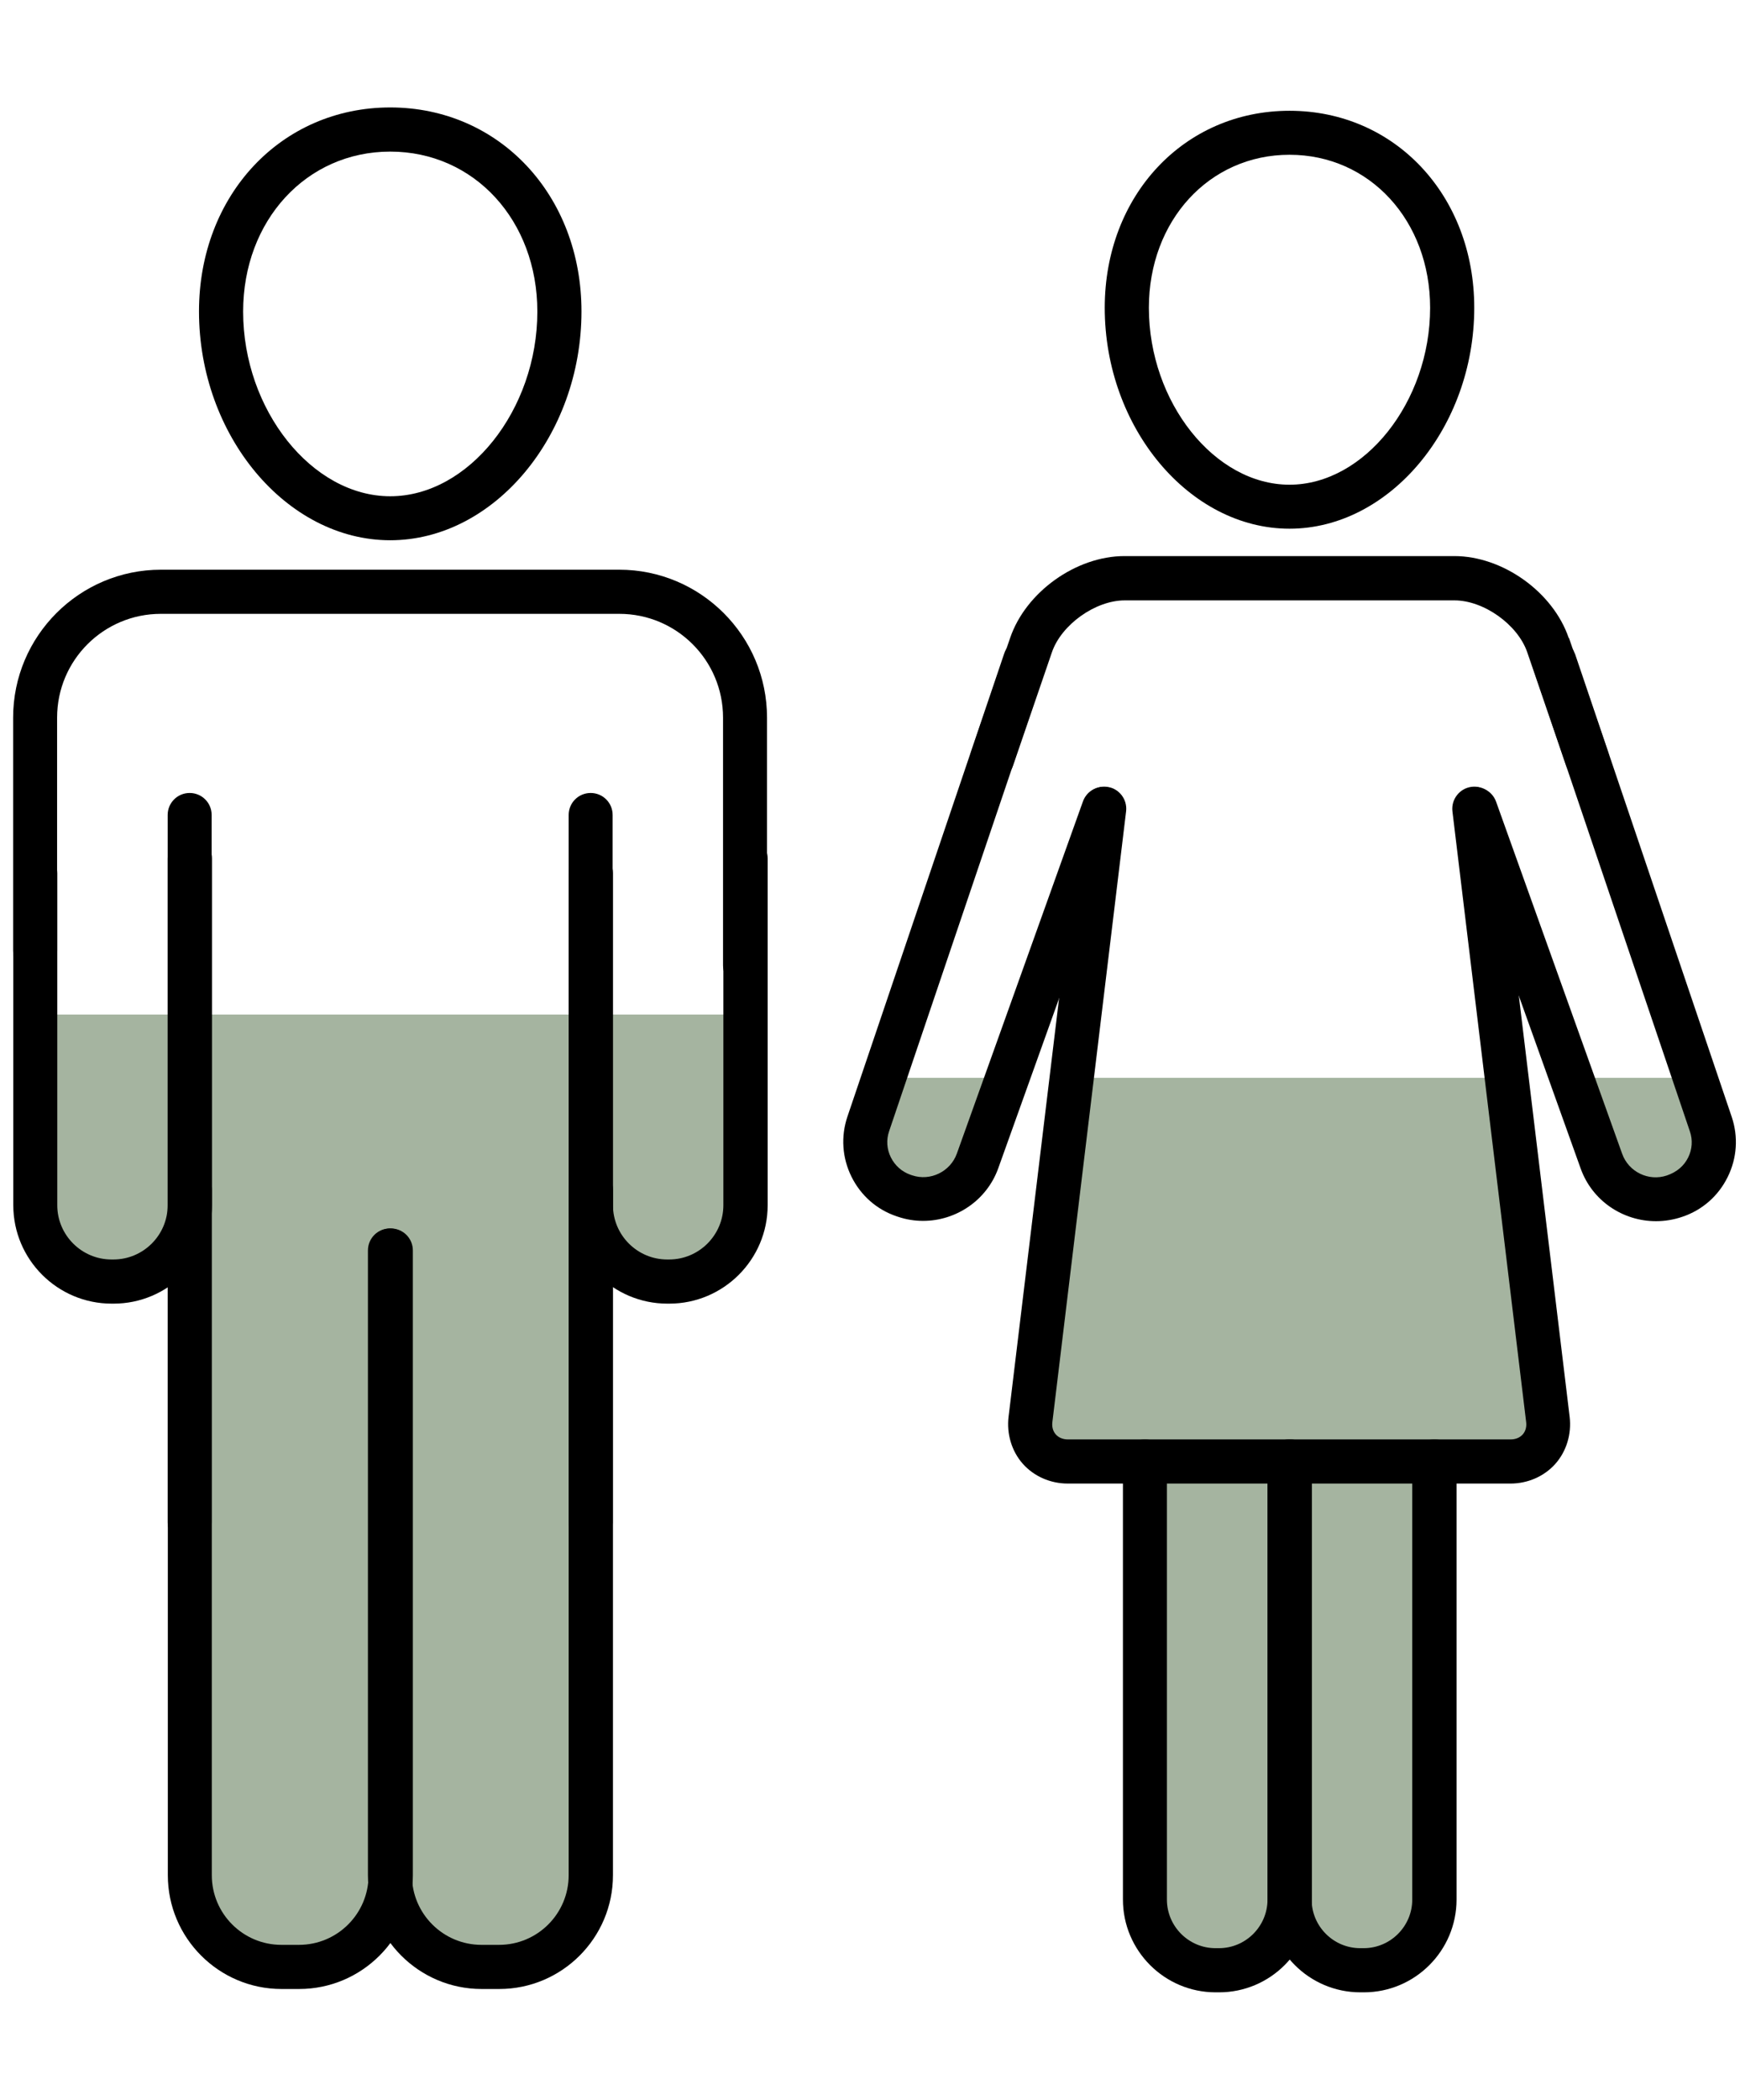
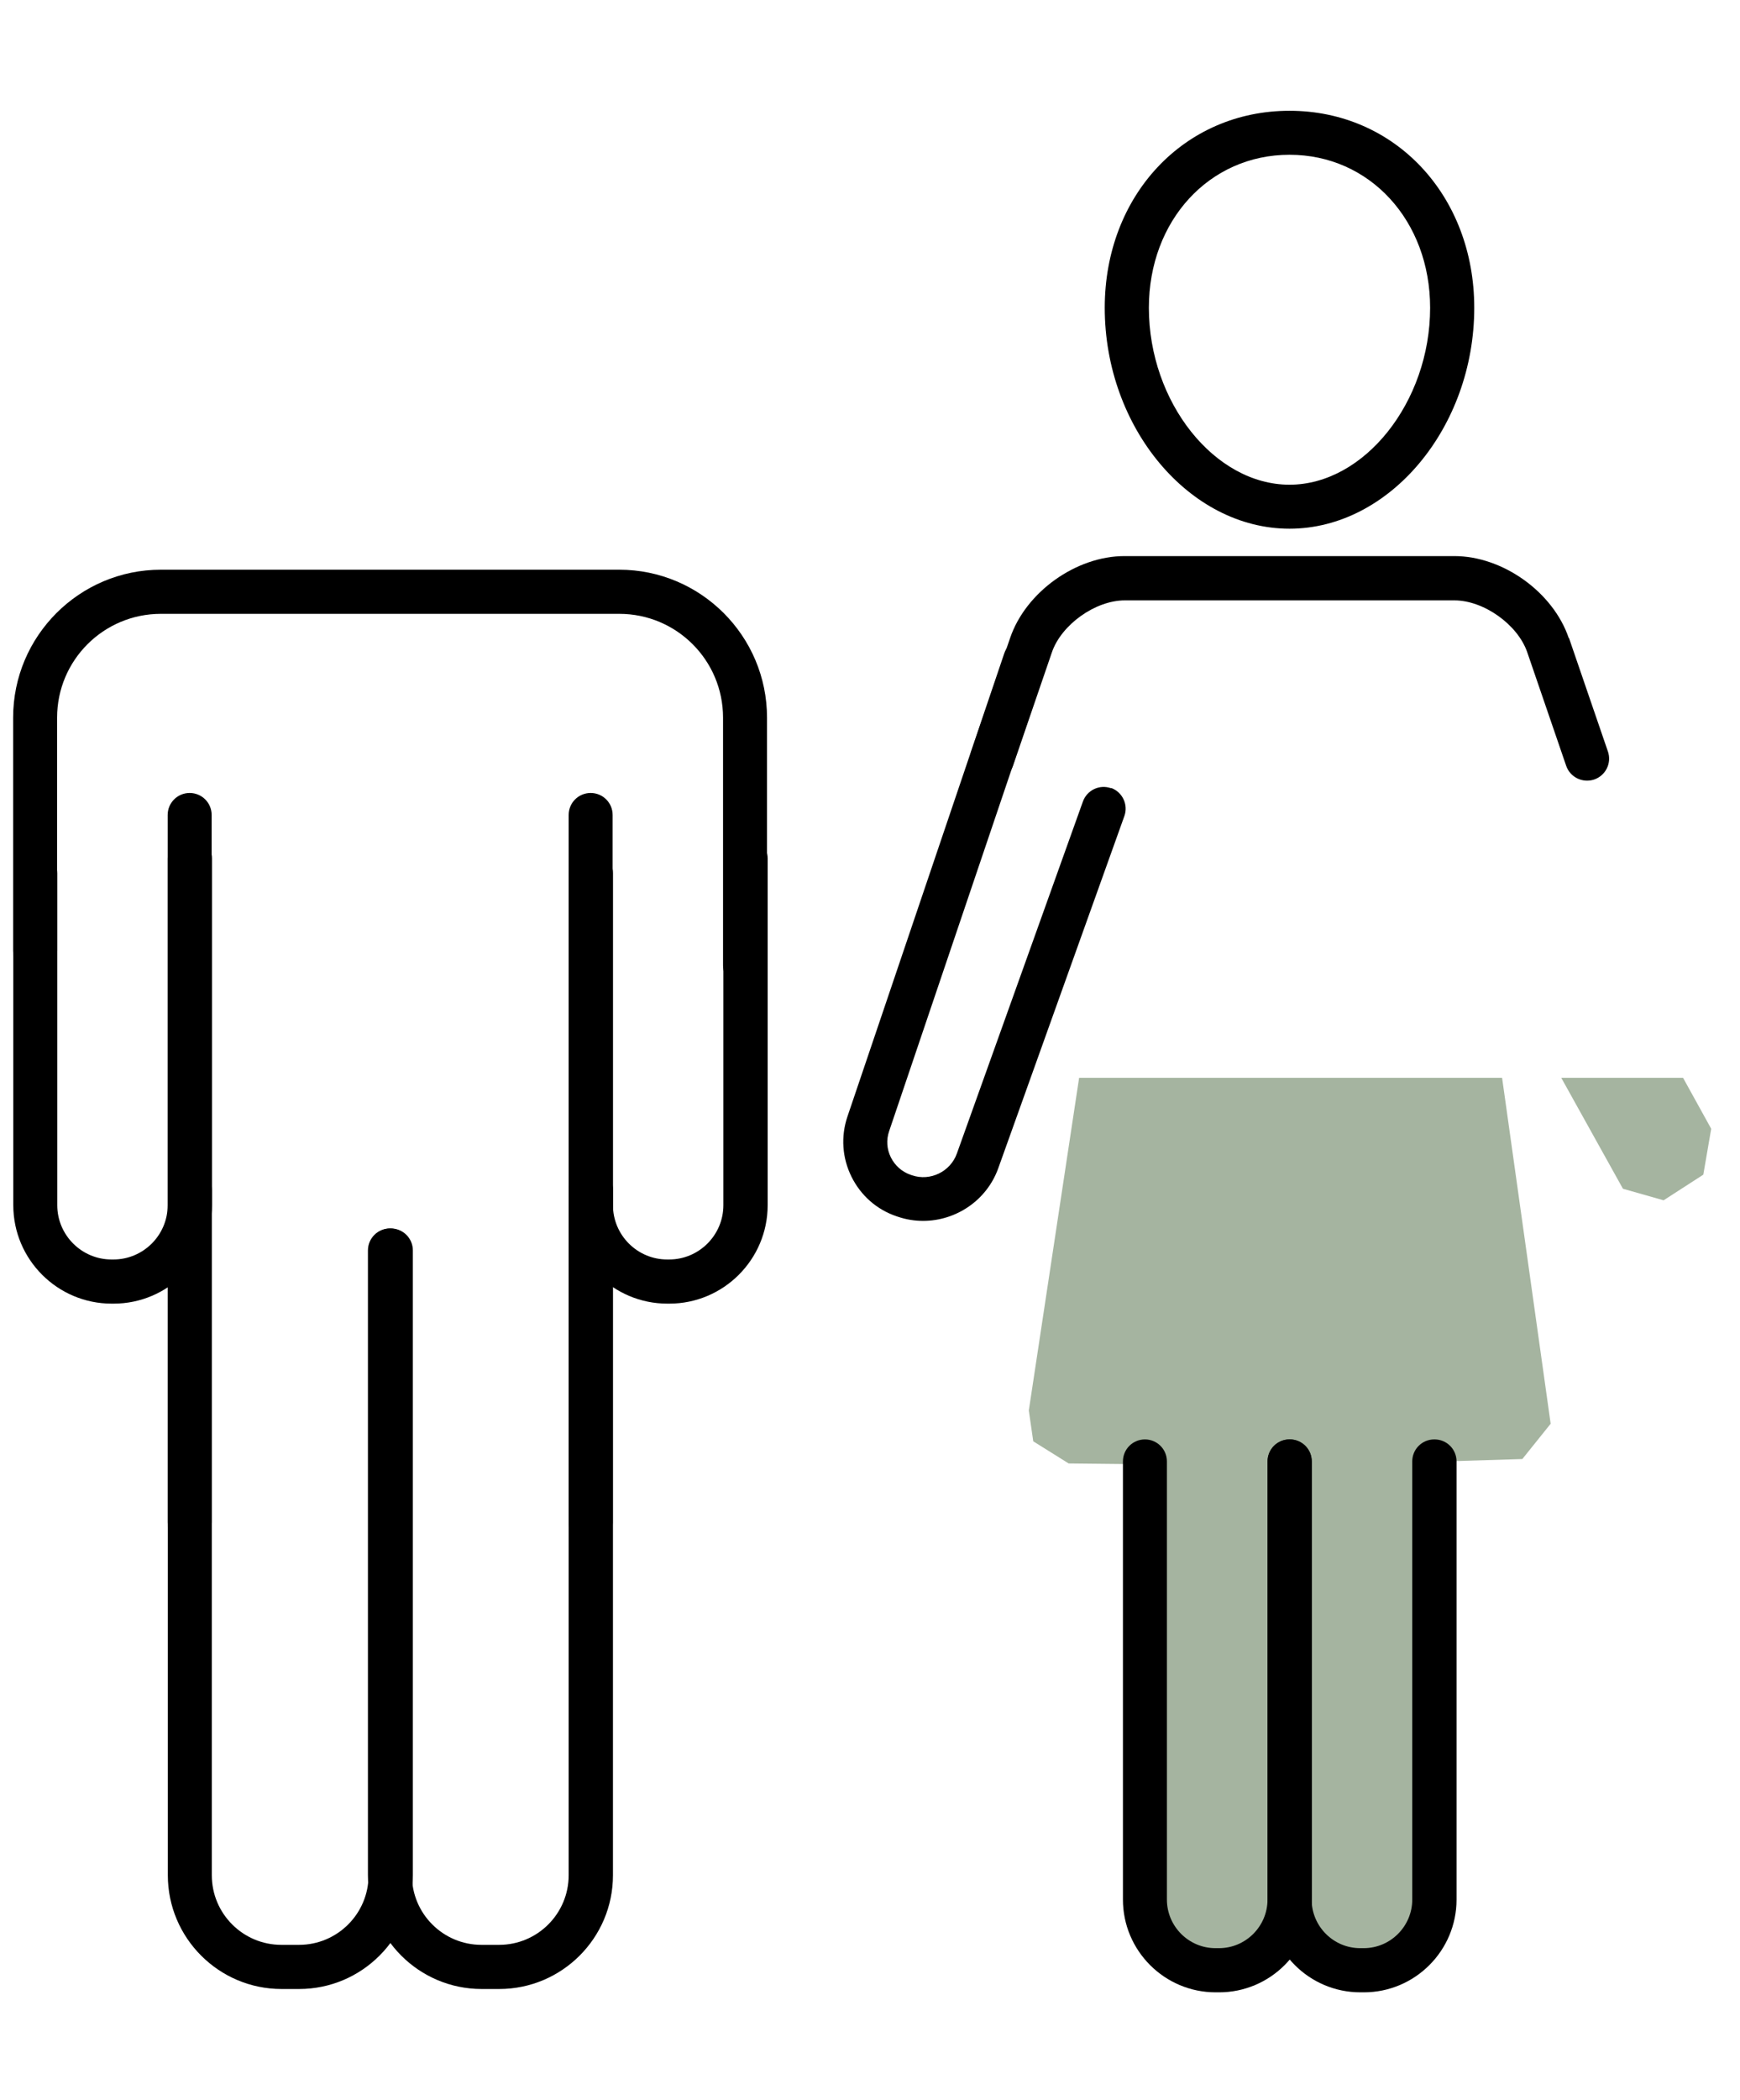
<svg xmlns="http://www.w3.org/2000/svg" id="a" width="110" height="132.69" viewBox="0 0 110 132.69">
  <polyline points="68.22 68.11 65.04 89.13 65.32 91.08 67.56 92.48 72.35 92.53 72.13 120.94 73.86 123.28 76.82 124.4 79.05 123.84 80.95 122.89 84.91 124.01 89.04 123.73 90.32 121.78 90.66 92.37 96.24 92.2 98.03 89.97 94.96 68.11" fill="#a5b4a0" stroke-width="0" />
-   <polyline points="56.5 68.11 54.72 71.33 55.22 74.23 57.73 75.85 60.3 75.12 64.21 68.11" fill="#a5b4a0" stroke-width="0" />
  <polyline points="106.4 68.11 108.18 71.33 107.68 74.23 105.17 75.85 102.6 75.12 98.7 68.11" fill="#a5b4a0" stroke-width="0" />
-   <path d="m2.13,64.11v13.25s1.19,3.48,3.58,3.48,6.37-.9,6.37-2.19v39.62l.3,2.39,2.19,2.79,3.48.4,2.79-.3,3.29-1.99,2.79,1.89,3.09.9,2.99-.5,3.29-2.39,1-2.29-.1-42.11,2.59,3.09,2.69.6,2.79-1.1,1.1-1.79.9-2.59v-11.16" fill="#a5b4a0" stroke-width="0" />
  <path d="m81.52,7c-6.66,0-11.68,5.35-11.68,12.45,0,7.57,5.35,13.96,11.68,13.96s11.68-6.4,11.68-13.96c0-7.1-5.02-12.45-11.68-12.45Zm0,23.63c-4.74,0-8.89-5.22-8.89-11.18,0-5.51,3.82-9.67,8.89-9.67s8.89,4.16,8.89,9.67c0,5.95-4.16,11.18-8.89,11.18Z" stroke-width="0" />
  <path d="m99.17,40.31c-.99-2.9-4.17-5.17-7.23-5.17h-20.85c-3.06,0-6.24,2.27-7.23,5.17l-2.46,7.17c-.25.73.14,1.52.87,1.77.15.05.3.08.45.08.58,0,1.12-.36,1.32-.94l2.46-7.17c.6-1.75,2.75-3.28,4.6-3.28h20.85c1.85,0,4,1.53,4.6,3.28l2.46,7.17c.25.73,1.04,1.11,1.77.87.73-.25,1.12-1.04.87-1.77l-2.46-7.17h-.02Z" stroke-width="0" />
-   <path d="m94.59,50.94c-.09-.76-.79-1.31-1.55-1.22s-1.31.79-1.22,1.55l4.66,38.59c.04.31-.04.59-.22.79-.18.2-.45.31-.76.31h-27.99c-.31,0-.58-.11-.76-.31s-.26-.48-.22-.79l4.66-38.59c.09-.76-.45-1.46-1.22-1.55-.77-.09-1.46.45-1.55,1.22l-4.66,38.59c-.13,1.09.2,2.18.9,2.97.7.79,1.74,1.25,2.84,1.25h27.99c1.1,0,2.14-.46,2.84-1.25s1.03-1.88.9-2.97l-4.66-38.59h.02Z" stroke-width="0" />
  <path d="m70.24,49.81c-.73-.26-1.52.12-1.78.84l-7.97,22.25c-.41,1.14-1.68,1.76-2.83,1.37l-.09-.03c-.55-.19-.99-.58-1.25-1.1s-.3-1.11-.11-1.66l9.92-29.3c.25-.73-.14-1.52-.87-1.77s-1.52.14-1.77.87l-9.92,29.29c-.42,1.25-.33,2.6.26,3.79.59,1.19,1.6,2.08,2.85,2.5l.09.03c.53.18,1.06.26,1.59.26,2.07,0,4.02-1.29,4.75-3.33l7.97-22.25c.26-.72-.12-1.52-.84-1.78v.02Z" stroke-width="0" />
-   <path d="m99.55,41.29c-.25-.73-1.04-1.12-1.77-.87-.73.25-1.12,1.04-.87,1.77l9.92,29.3c.19.55.15,1.14-.11,1.66-.26.52-.7.91-1.34,1.13-1.15.39-2.42-.22-2.83-1.37l-7.97-22.25c-.26-.72-1.06-1.1-1.78-.84s-1.1,1.06-.84,1.78l7.97,22.25c.73,2.03,2.66,3.32,4.76,3.32.55,0,1.12-.09,1.67-.28,1.25-.42,2.27-1.31,2.86-2.51.59-1.19.68-2.54.26-3.79l-9.92-29.3h-.01Z" stroke-width="0" />
  <path d="m81.52,90.96c-.77,0-1.39.62-1.39,1.39v27.69c0,1.69-1.38,3.07-3.07,3.07h-.22c-1.69,0-3.07-1.38-3.07-3.07v-27.69c0-.77-.62-1.39-1.39-1.39s-1.39.62-1.39,1.39v27.69c0,3.23,2.63,5.86,5.86,5.86h.22c3.23,0,5.86-2.63,5.86-5.86v-27.69c0-.77-.62-1.39-1.39-1.39h-.02Z" stroke-width="0" />
  <path d="m90.67,90.96c-.77,0-1.39.62-1.39,1.39v27.69c0,1.69-1.38,3.07-3.07,3.07h-.22c-1.69,0-3.07-1.38-3.07-3.07v-27.69c0-.77-.62-1.39-1.39-1.39s-1.39.62-1.39,1.39v27.69c0,3.23,2.63,5.86,5.86,5.86h.22c3.23,0,5.86-2.63,5.86-5.86v-27.69c0-.77-.62-1.39-1.39-1.39h-.02Z" stroke-width="0" />
-   <path d="m24.67,6.79c-6.89,0-12.09,5.54-12.09,12.89,0,7.84,5.53,14.46,12.09,14.46s12.09-6.62,12.09-14.46c0-7.35-5.2-12.89-12.09-12.89Zm0,24.57c-4.95,0-9.3-5.46-9.3-11.67,0-5.76,4-10.11,9.3-10.11s9.3,4.34,9.3,10.11c0,6.22-4.35,11.67-9.3,11.67Z" stroke-width="0" />
  <path d="m39.16,36H10.18c-5.16,0-9.35,4.19-9.35,9.35v14.73c0,.77.62,1.39,1.39,1.39s1.39-.62,1.39-1.39v-14.73c0-3.63,2.94-6.56,6.56-6.56h28.98c3.63,0,6.56,2.94,6.56,6.56v15.66c0,.77.62,1.39,1.39,1.39s1.39-.62,1.39-1.39v-15.66c0-5.16-4.19-9.35-9.35-9.35h.02Z" stroke-width="0" />
  <path d="m37.34,50.11c-.77,0-1.39.62-1.39,1.39v44.7c0,.77.62,1.39,1.39,1.39s1.39-.62,1.39-1.39v-44.7c0-.77-.62-1.39-1.39-1.39Z" stroke-width="0" />
  <path d="m11.99,50.11c-.77,0-1.39.62-1.39,1.39v44.7c0,.77.62,1.39,1.39,1.39s1.39-.62,1.39-1.39v-44.7c0-.77-.62-1.39-1.39-1.39Z" stroke-width="0" />
  <path d="m24.69,77.63c-.77,0-1.39.62-1.39,1.39v39.48c0,2.43-1.97,4.4-4.4,4.4h-1.11c-2.43,0-4.4-1.97-4.4-4.4v-43.31c0-.77-.62-1.39-1.39-1.39s-1.39.62-1.39,1.39v43.31c0,3.96,3.22,7.19,7.19,7.19h1.11c3.96,0,7.19-3.22,7.19-7.19v-39.48c0-.77-.62-1.39-1.39-1.39h-.02Z" stroke-width="0" />
  <path d="m37.34,73.8c-.77,0-1.39.62-1.39,1.39v43.31c0,2.43-1.97,4.4-4.4,4.4h-1.11c-2.43,0-4.4-1.97-4.4-4.4v-39.48c0-.77-.62-1.39-1.39-1.39s-1.39.62-1.39,1.39v39.48c0,3.96,3.22,7.19,7.19,7.19h1.11c3.96,0,7.19-3.22,7.19-7.19v-43.31c0-.77-.62-1.39-1.39-1.39h-.02Z" stroke-width="0" />
  <path d="m47.12,52.86c-.77,0-1.39.62-1.39,1.39v21.91c0,1.89-1.54,3.43-3.43,3.43h-.12c-1.89,0-3.43-1.54-3.43-3.43v-20.98c0-.77-.62-1.39-1.39-1.39s-1.39.62-1.39,1.39v20.98c0,3.43,2.79,6.22,6.22,6.22h.12c3.43,0,6.22-2.79,6.22-6.22v-21.91c0-.77-.62-1.39-1.39-1.39h-.02Z" stroke-width="0" />
  <path d="m11.99,52.86c-.77,0-1.39.62-1.39,1.39v21.91c0,1.89-1.54,3.43-3.43,3.43h-.12c-1.89,0-3.43-1.54-3.43-3.43v-20.98c0-.77-.62-1.39-1.39-1.39s-1.39.62-1.39,1.39v20.98c0,3.43,2.79,6.22,6.22,6.22h.12c3.43,0,6.22-2.79,6.22-6.22v-21.91c0-.77-.62-1.39-1.39-1.39h-.02Z" stroke-width="0" />
</svg>